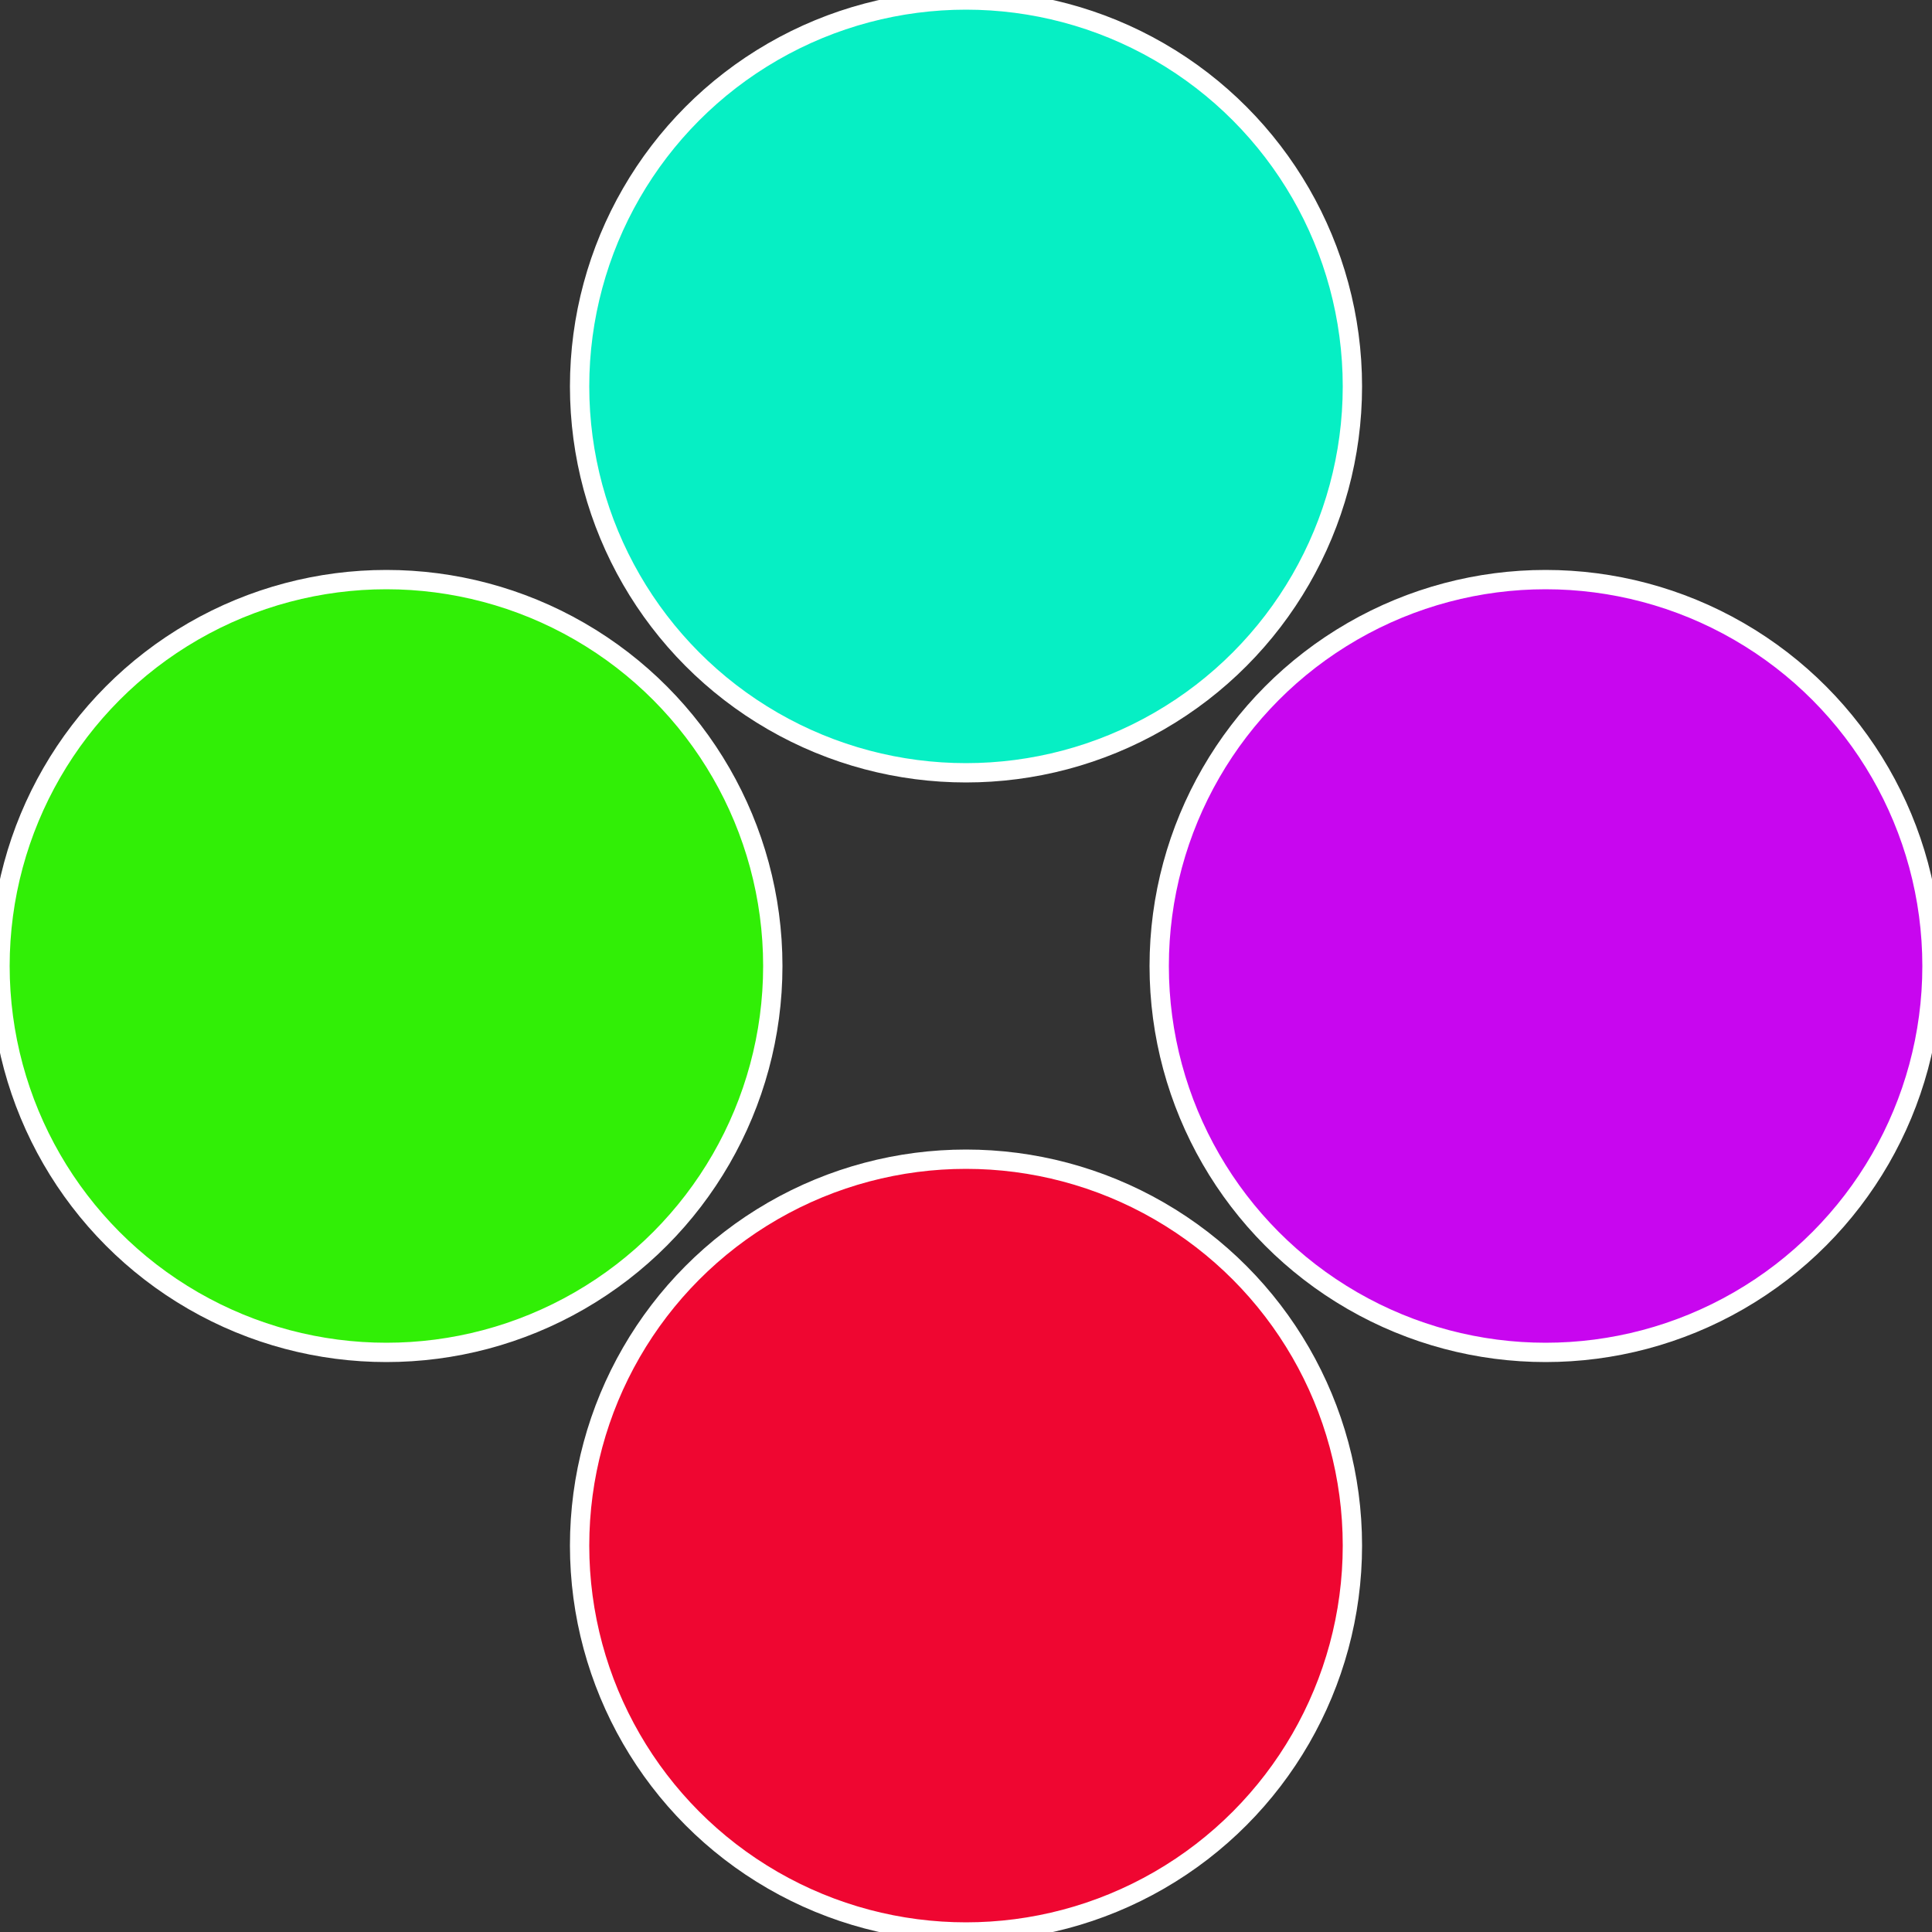
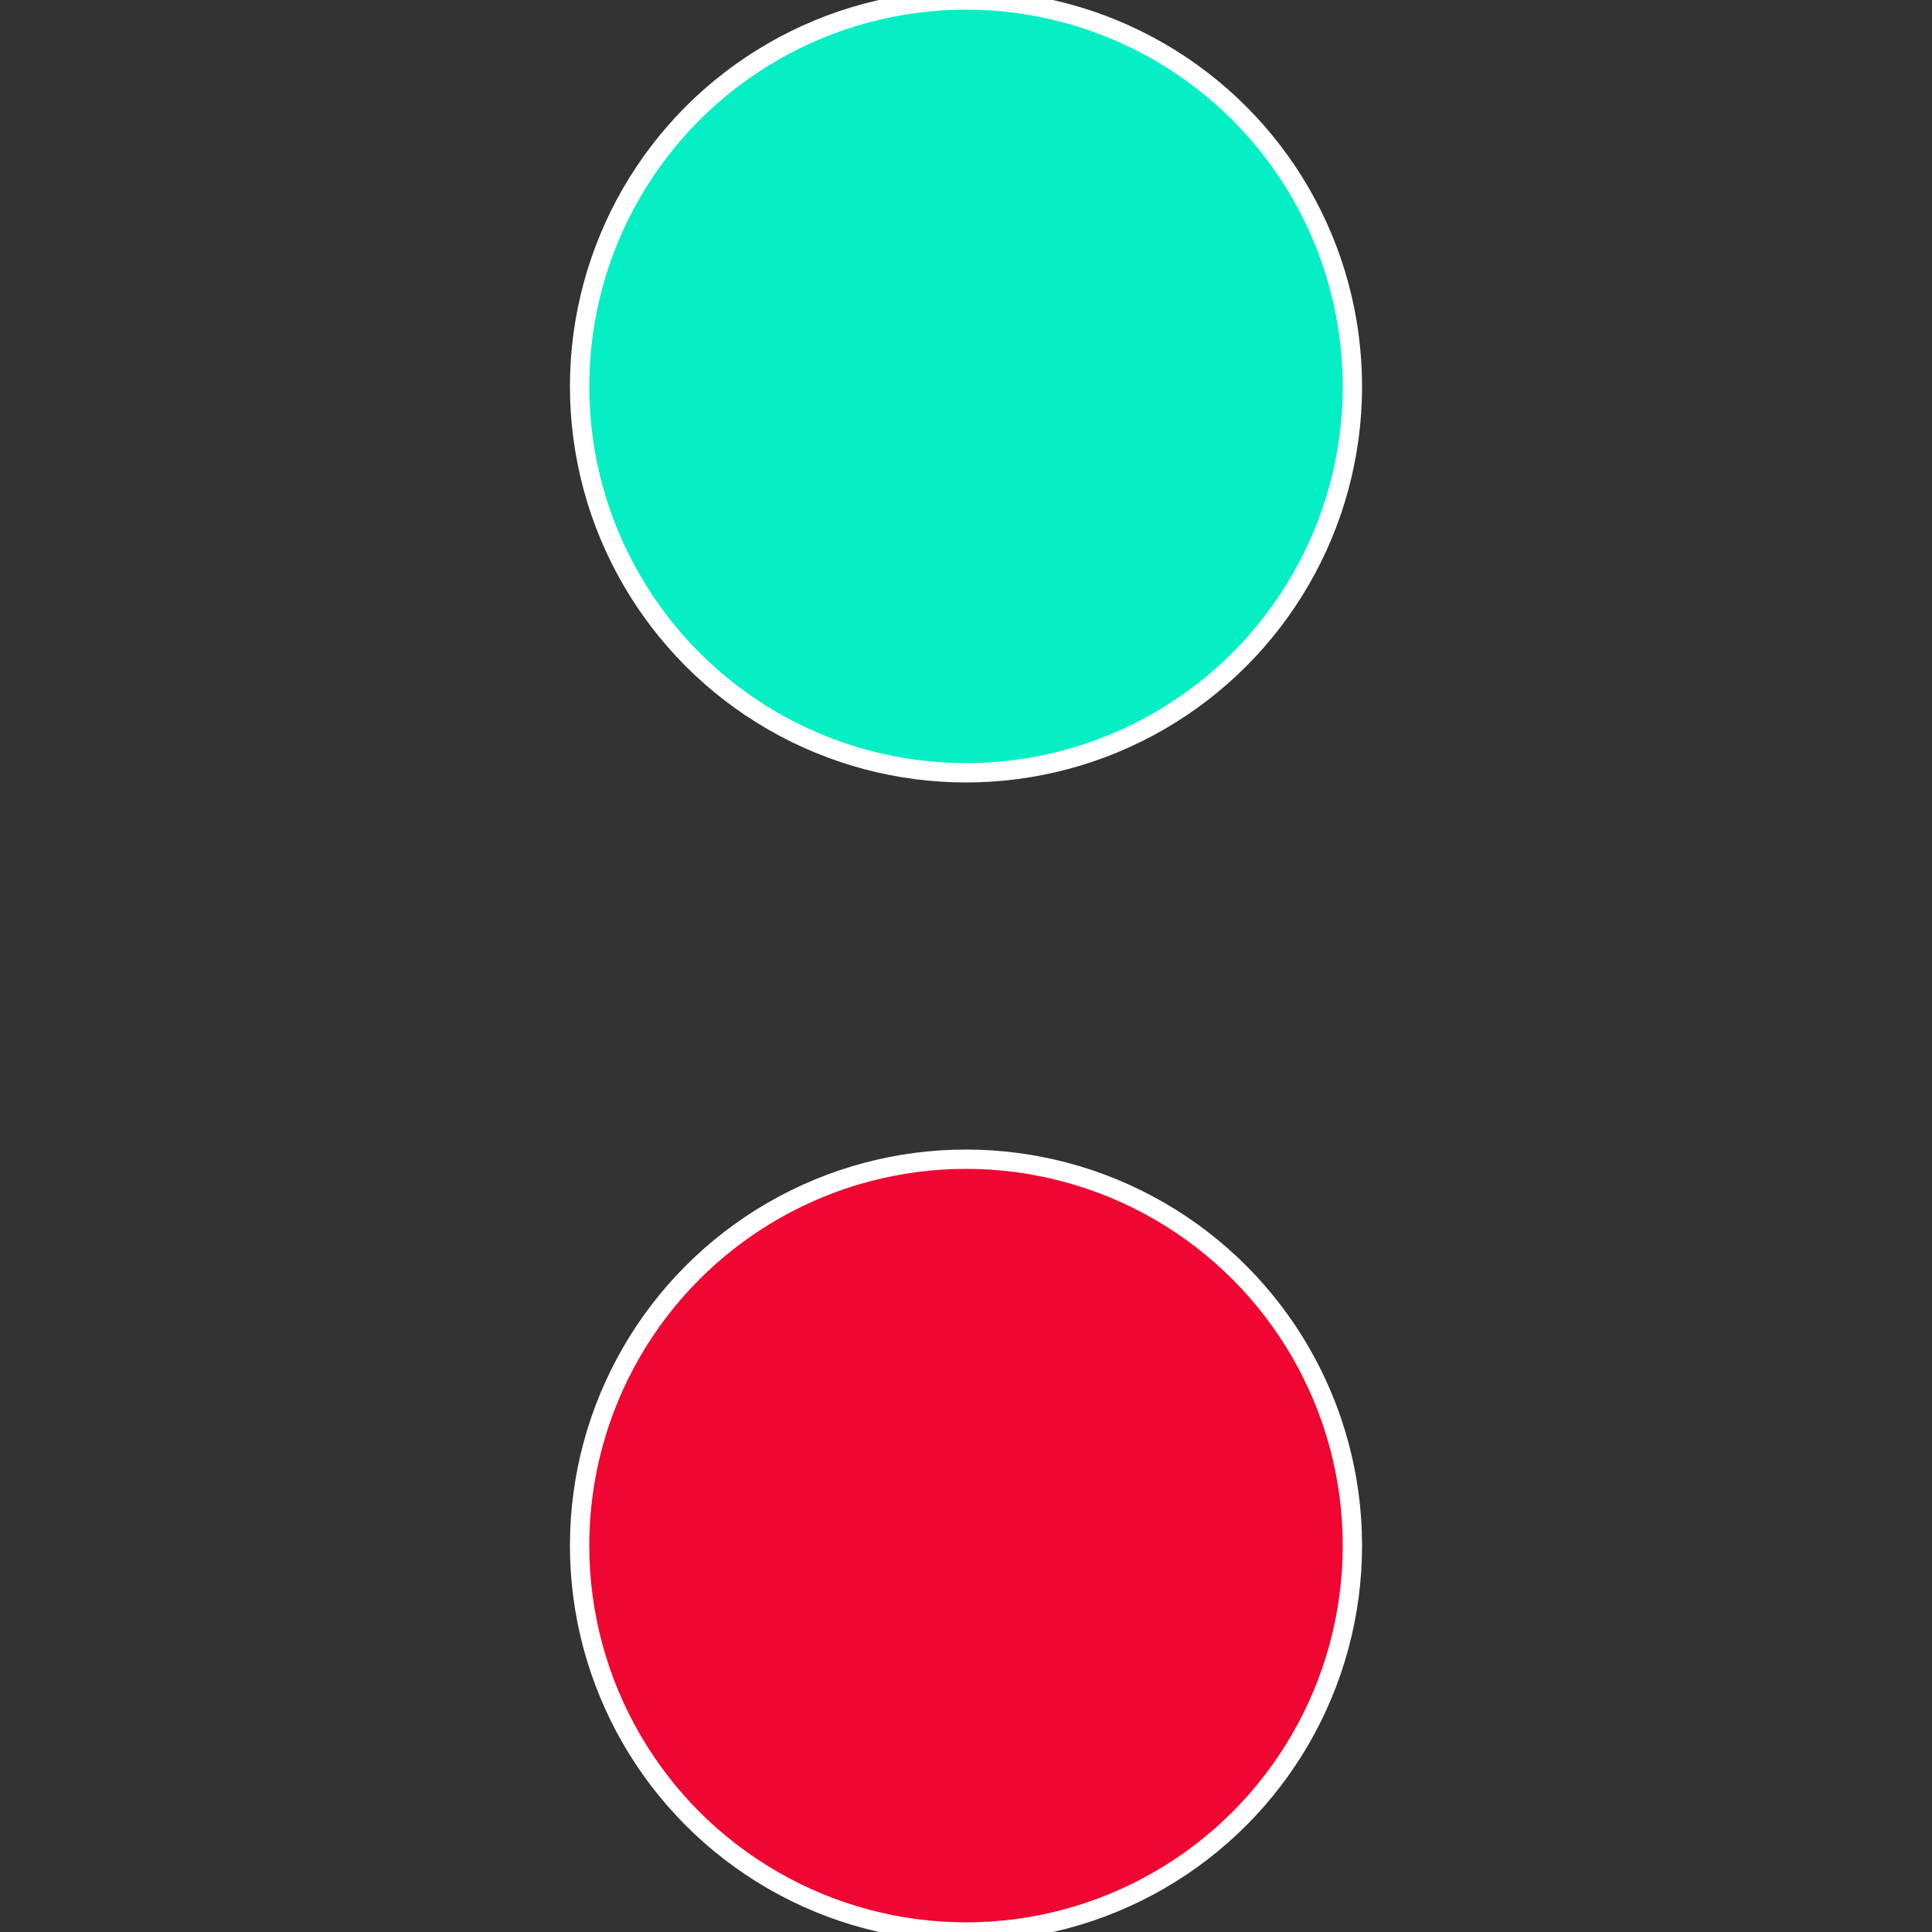
<svg xmlns="http://www.w3.org/2000/svg" width="500" height="500" viewBox="-1 -1 2 2">
  <rect x="-1" y="-1" width="2" height="2" fill="#333333" stroke="none" />
-   <circle cx="0.6" cy="0" r="0.4" fill="#c806ef" stroke="#fff" stroke-width="1%" />
  <circle cx="3.6739403974421E-17" cy="0.6" r="0.4" fill="#ef0631" stroke="#fff" stroke-width="1%" />
-   <circle cx="-0.6" cy="7.3478807948841E-17" r="0.4" fill="#31ef06" stroke="#fff" stroke-width="1%" />
  <circle cx="-1.1021821192326E-16" cy="-0.6" r="0.4" fill="#06efc4" stroke="#fff" stroke-width="1%" />
</svg>